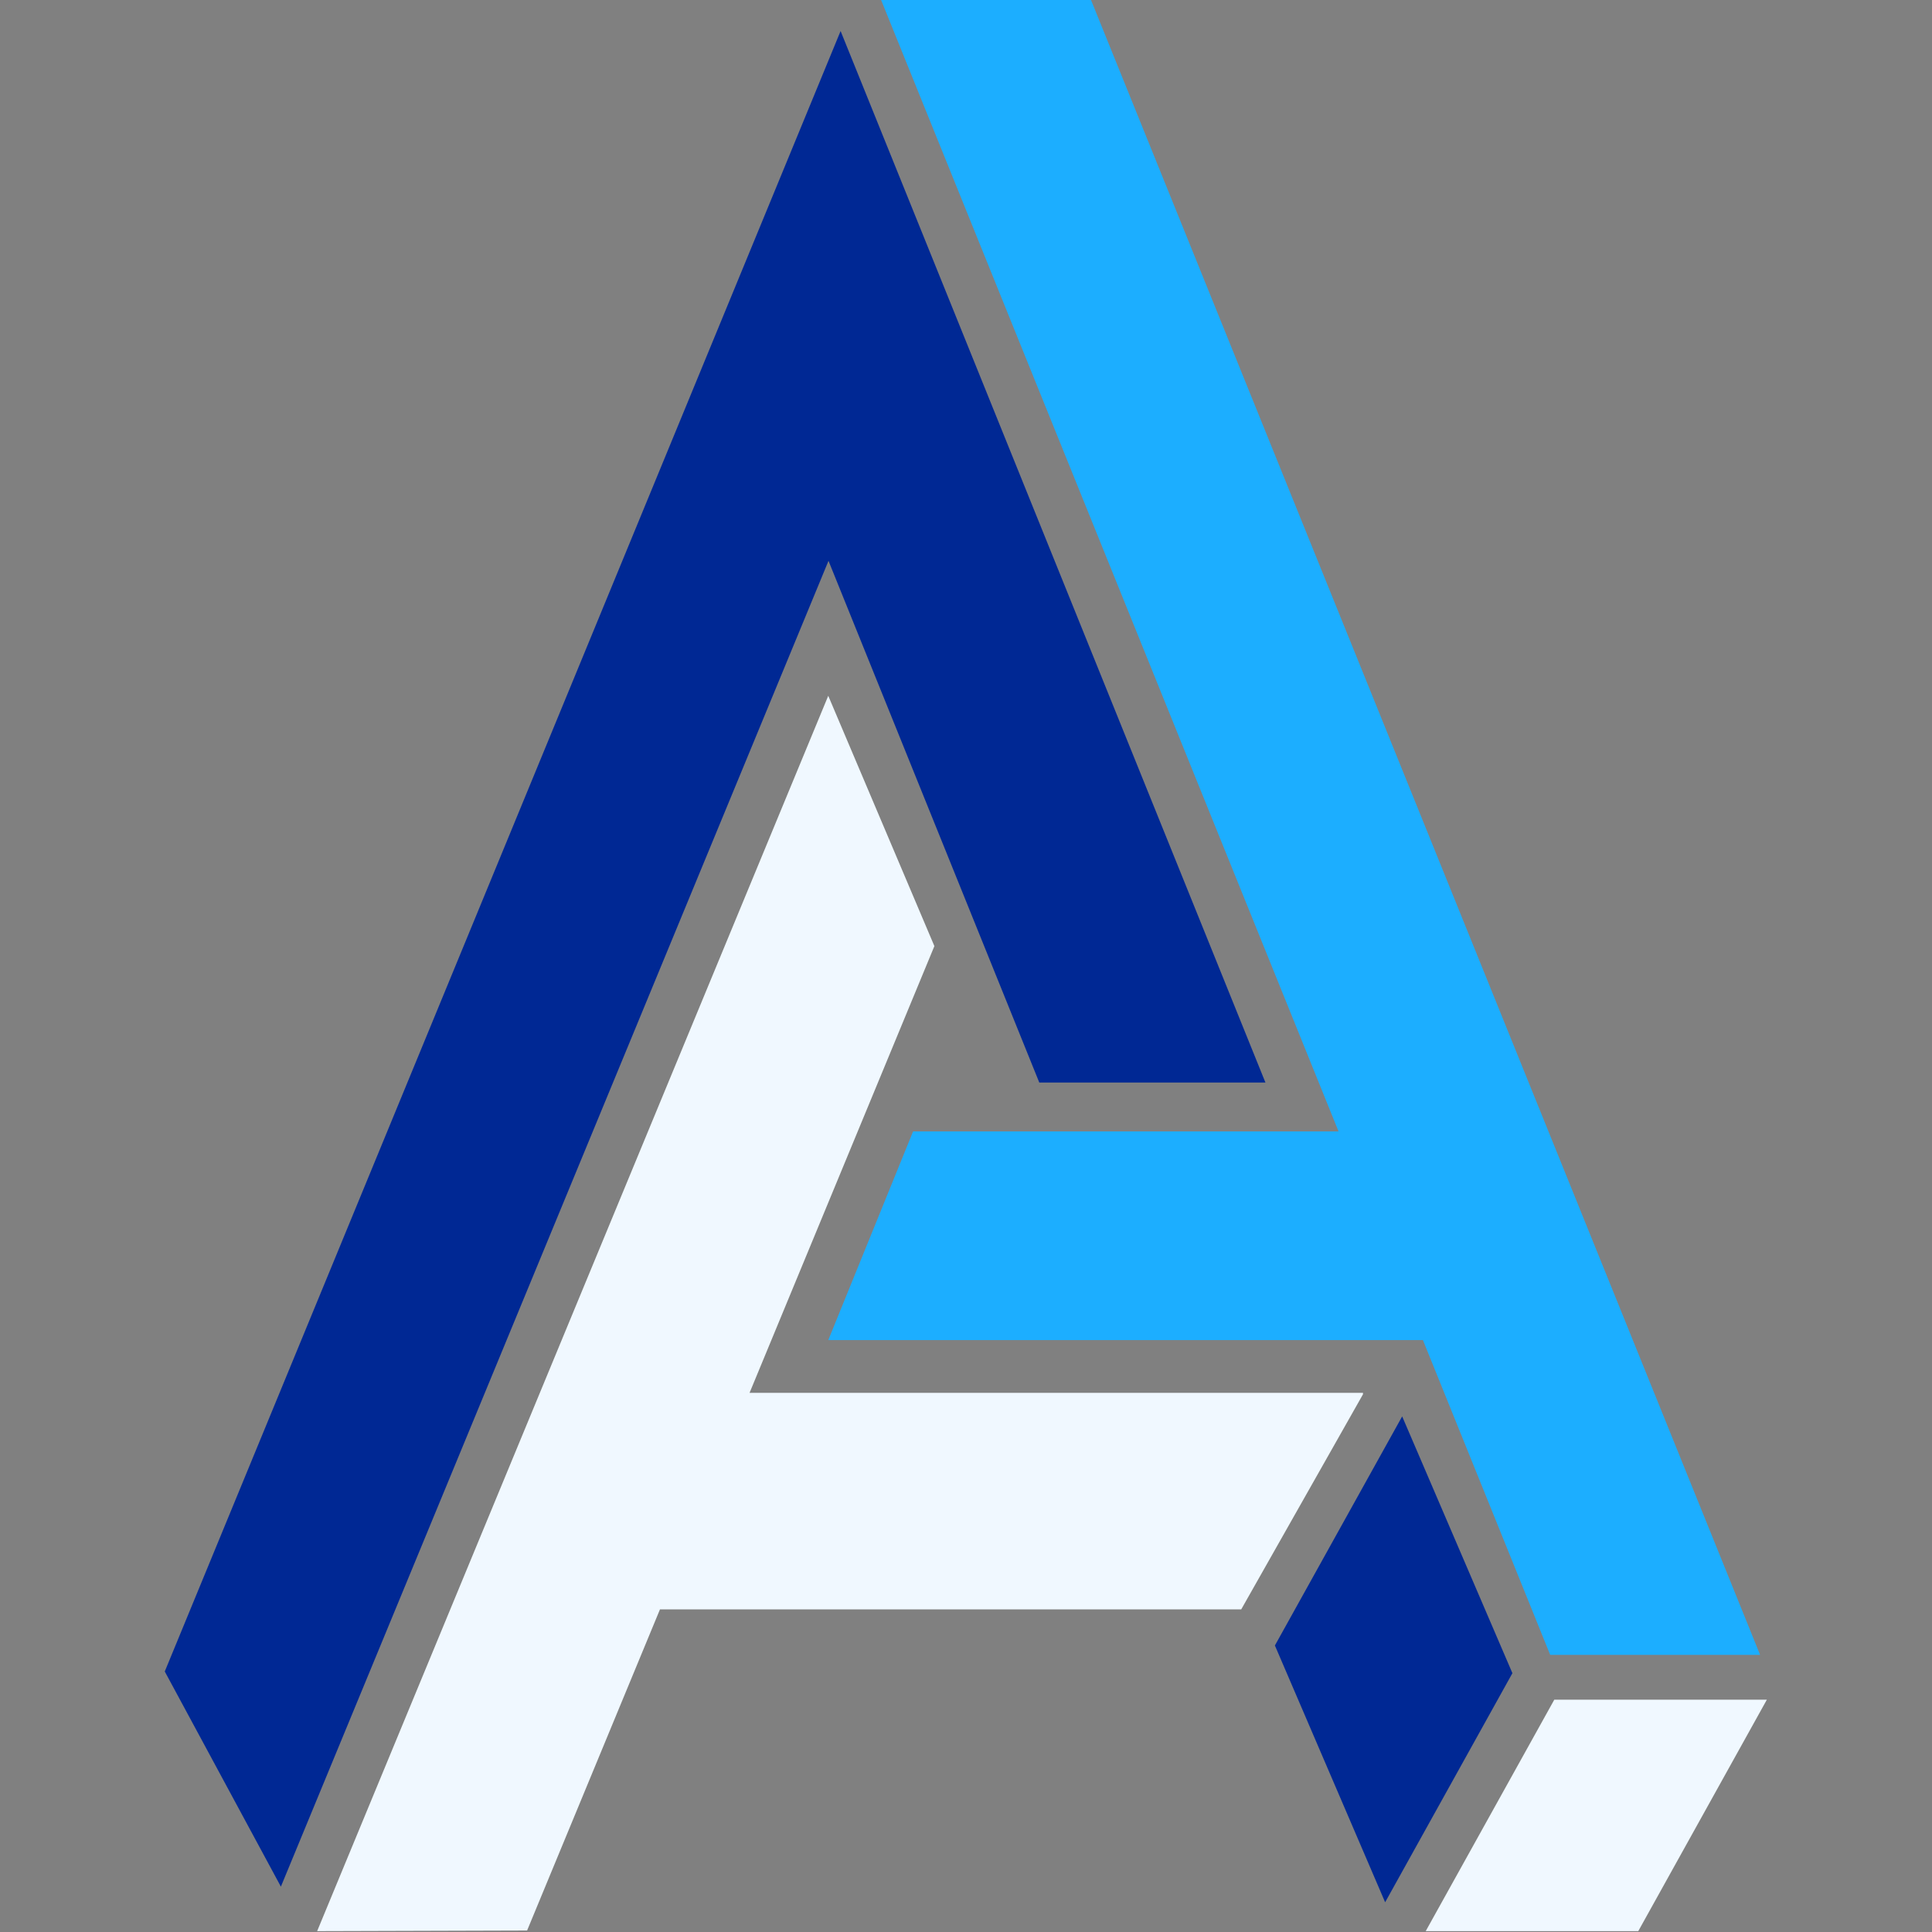
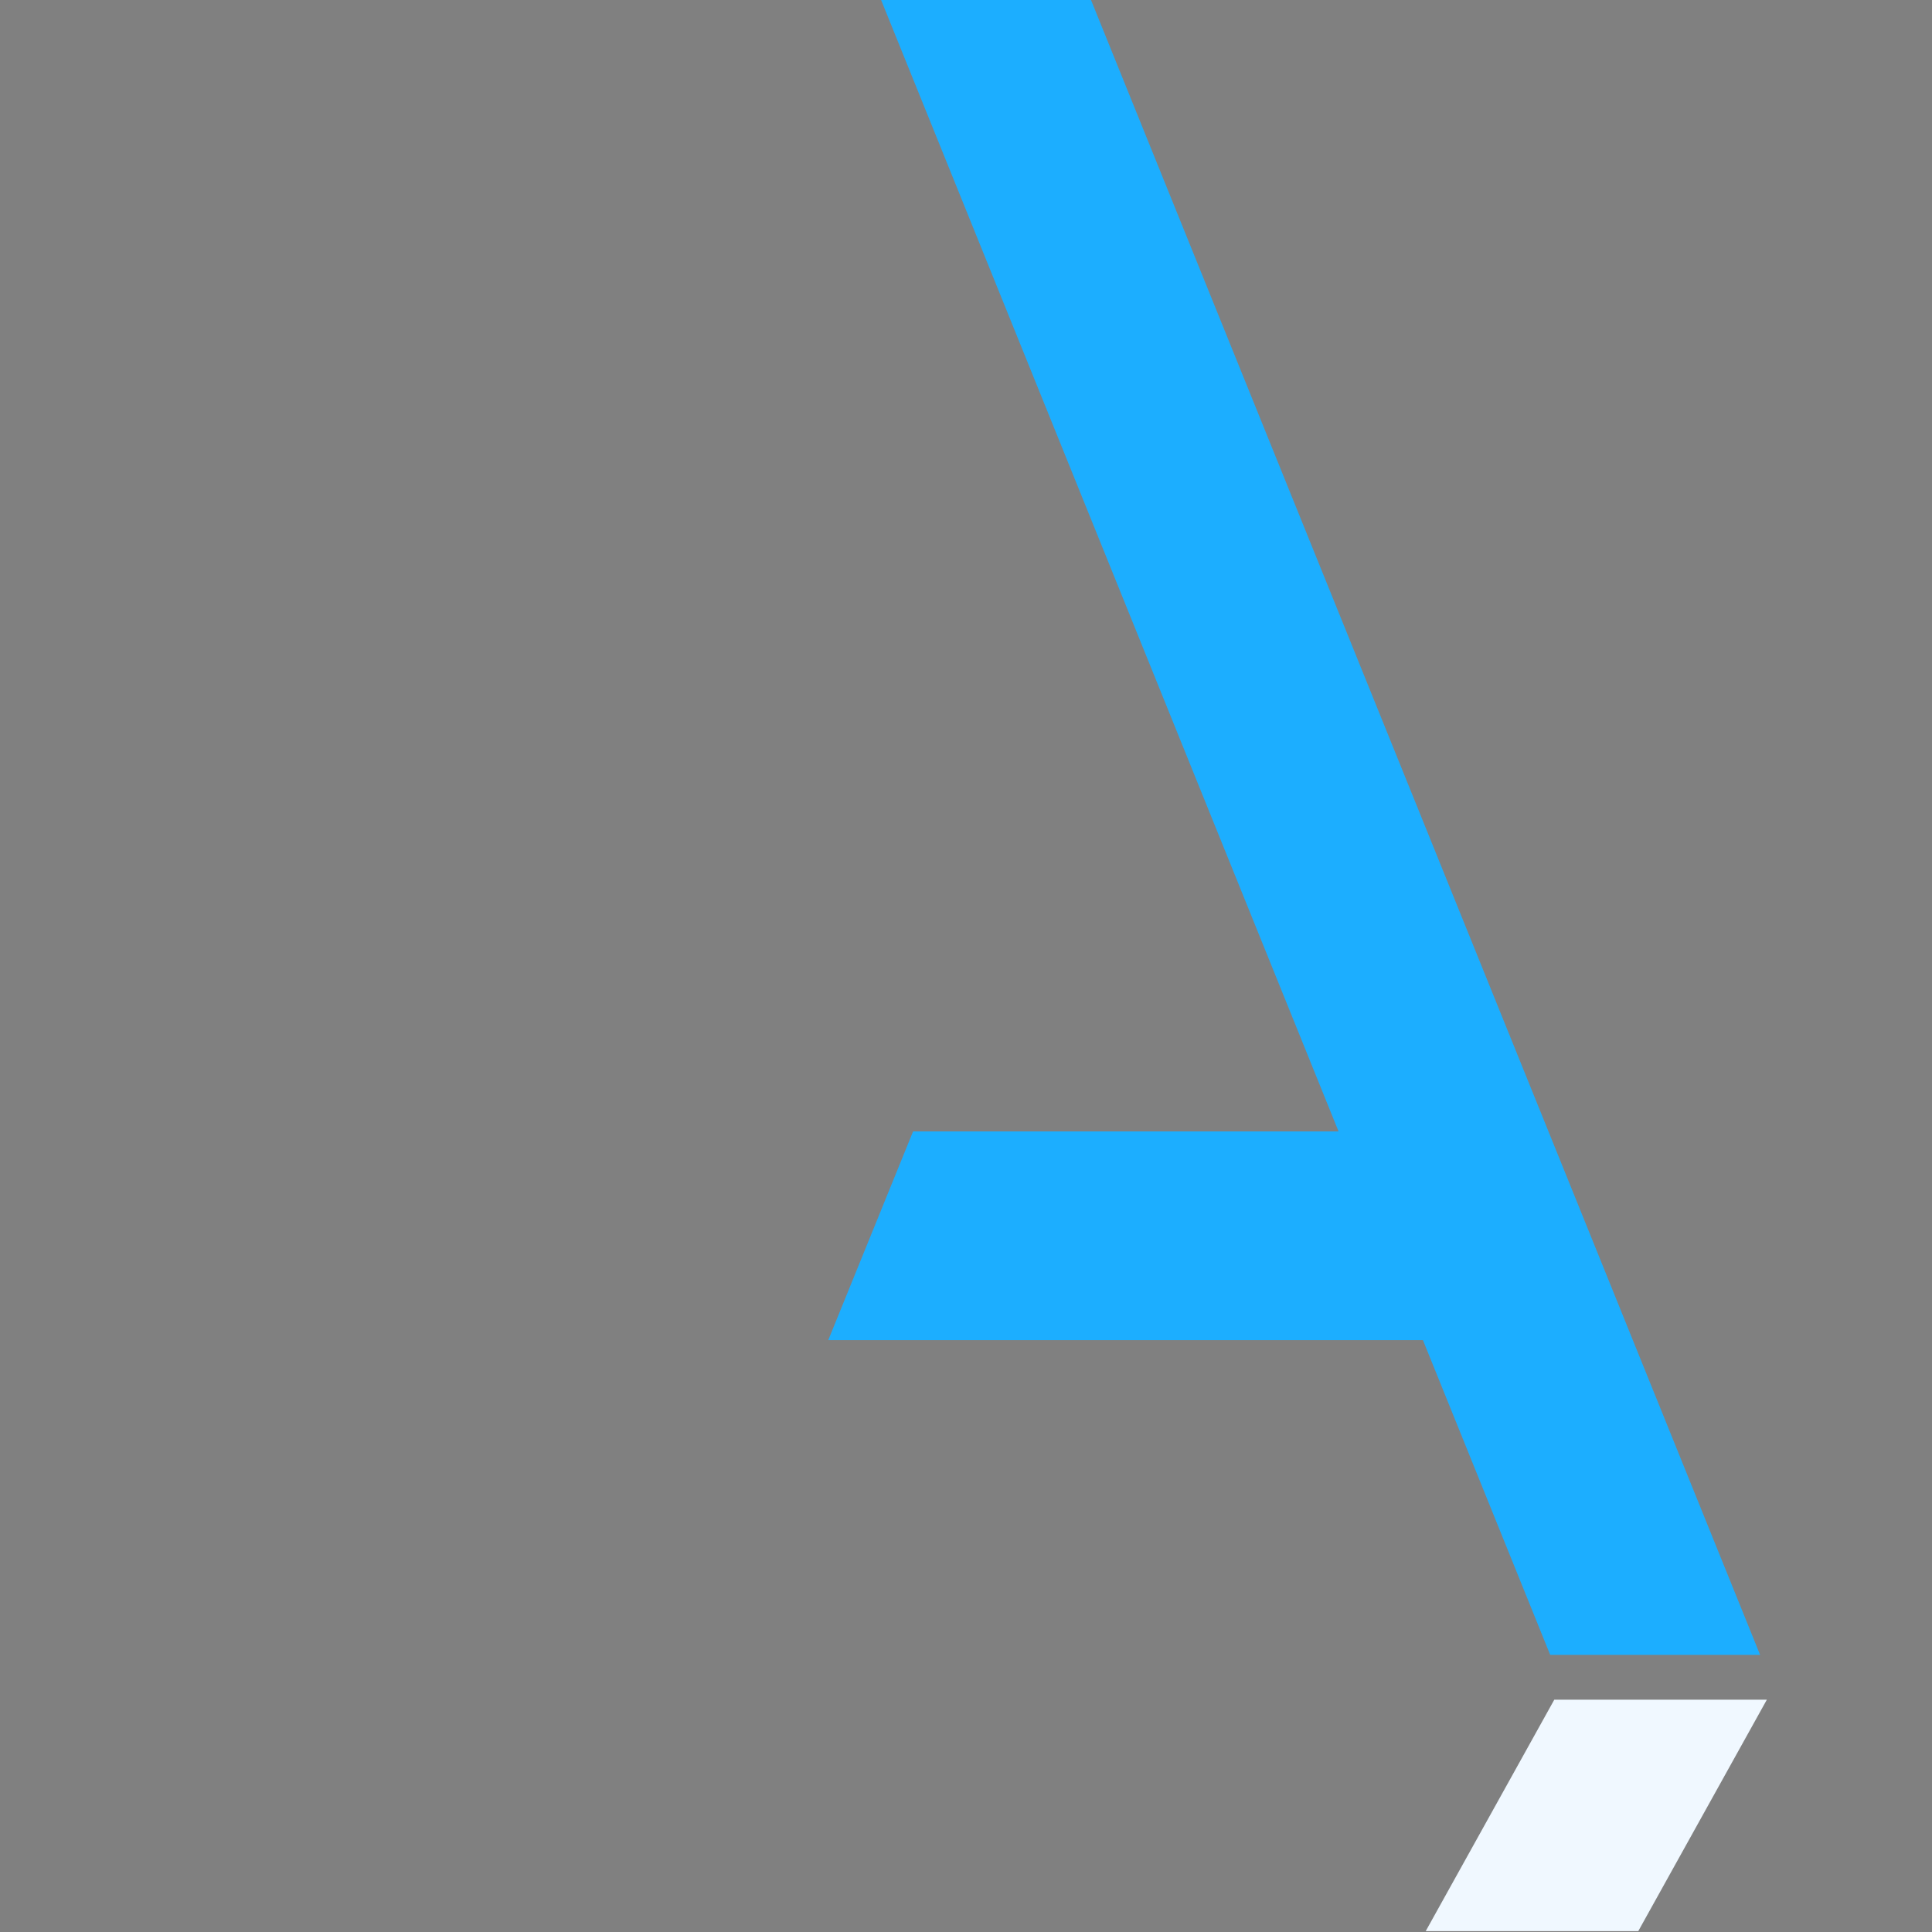
<svg xmlns="http://www.w3.org/2000/svg" width="100%" height="100%" viewBox="0 0 2943 2943" version="1.1" xml:space="preserve" style="fill-rule:evenodd;clip-rule:evenodd;stroke-miterlimit:10;">
  <rect x="0" y="0" width="2943" height="2943" fill="#808080" stroke="none" />
  <clipPath id="_clip1">
    <rect id="logo.svg" x="250.984" y="0" width="2440.43" height="2941.66" />
  </clipPath>
  <g clip-path="url(#_clip1)">
-     <path d="M2135.91,2157.59l-193.875,348.976l167.938,391.152l193.875,-348.976l-167.938,-391.152Z" style="fill:#002894;fill-rule:nonzero;" />
-     <path d="M1583.14,1649.03c-107.031,-264.91 -214.061,-529.82 -321.092,-794.73l-834.191,2019.62l-176.878,-327.769l1029.49,-2498.9l647.161,1601.78l-344.485,-0l-0,-0Z" style="fill:#002894;fill-rule:nonzero;" />
    <path d="M2174.79,2939.89l319.753,-0.003l193.875,-348.976l-319.753,0.004l-193.875,348.975Z" style="fill:aliceblue;fill-rule:nonzero;stroke:aliceblue;stroke-width:3.53px;" />
-     <path d="M2074.47,2123.44l-935.306,-0l282.264,-682.233l-159.739,-376.735l-775.934,1875.42l0.014,0l315.981,-0.93l202.399,-489.197l885.583,0l184.738,-326.323Z" style="fill:aliceblue;fill-rule:nonzero;stroke:aliceblue;stroke-width:3.53px;" />
    <path d="M1390.87,1723.53l648.149,-0l-696.826,-1723.53l319.749,0.011l1019.2,2520.86l-319.75,0.004l-193.868,-479.507l-905.834,0l129.185,-317.831Z" style="fill:#1caeff;fill-rule:nonzero;" />
  </g>
</svg>